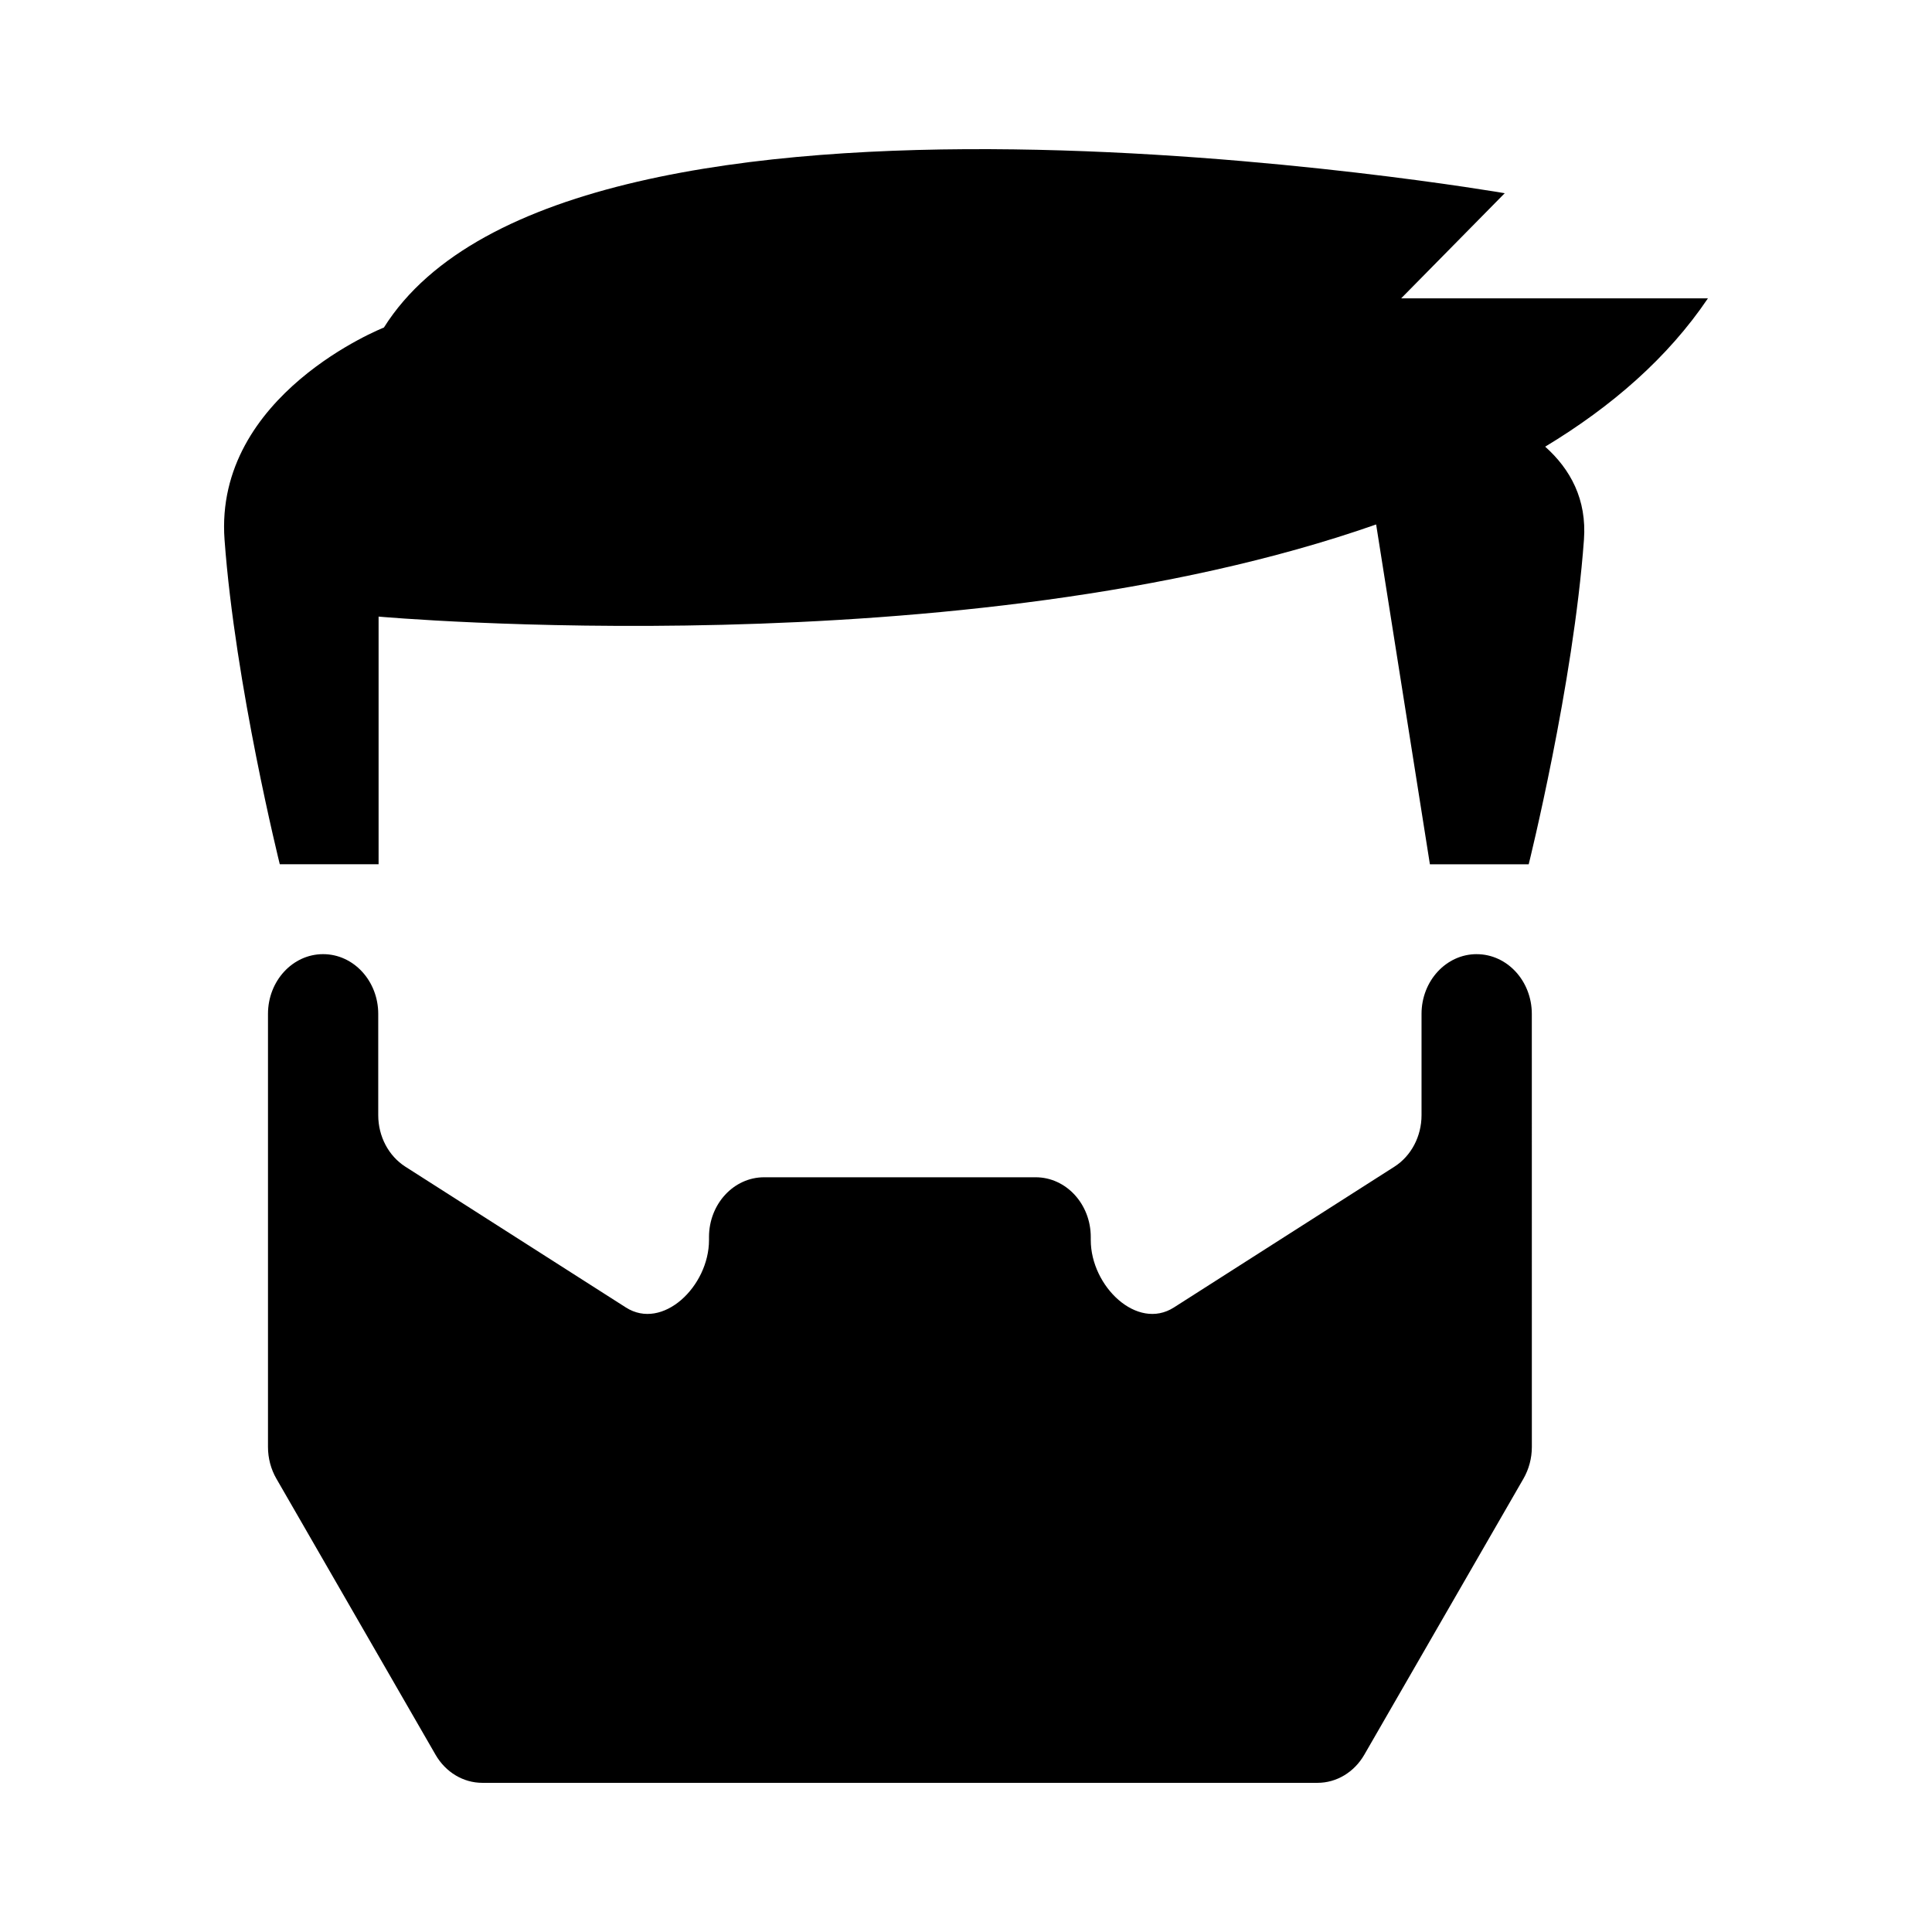
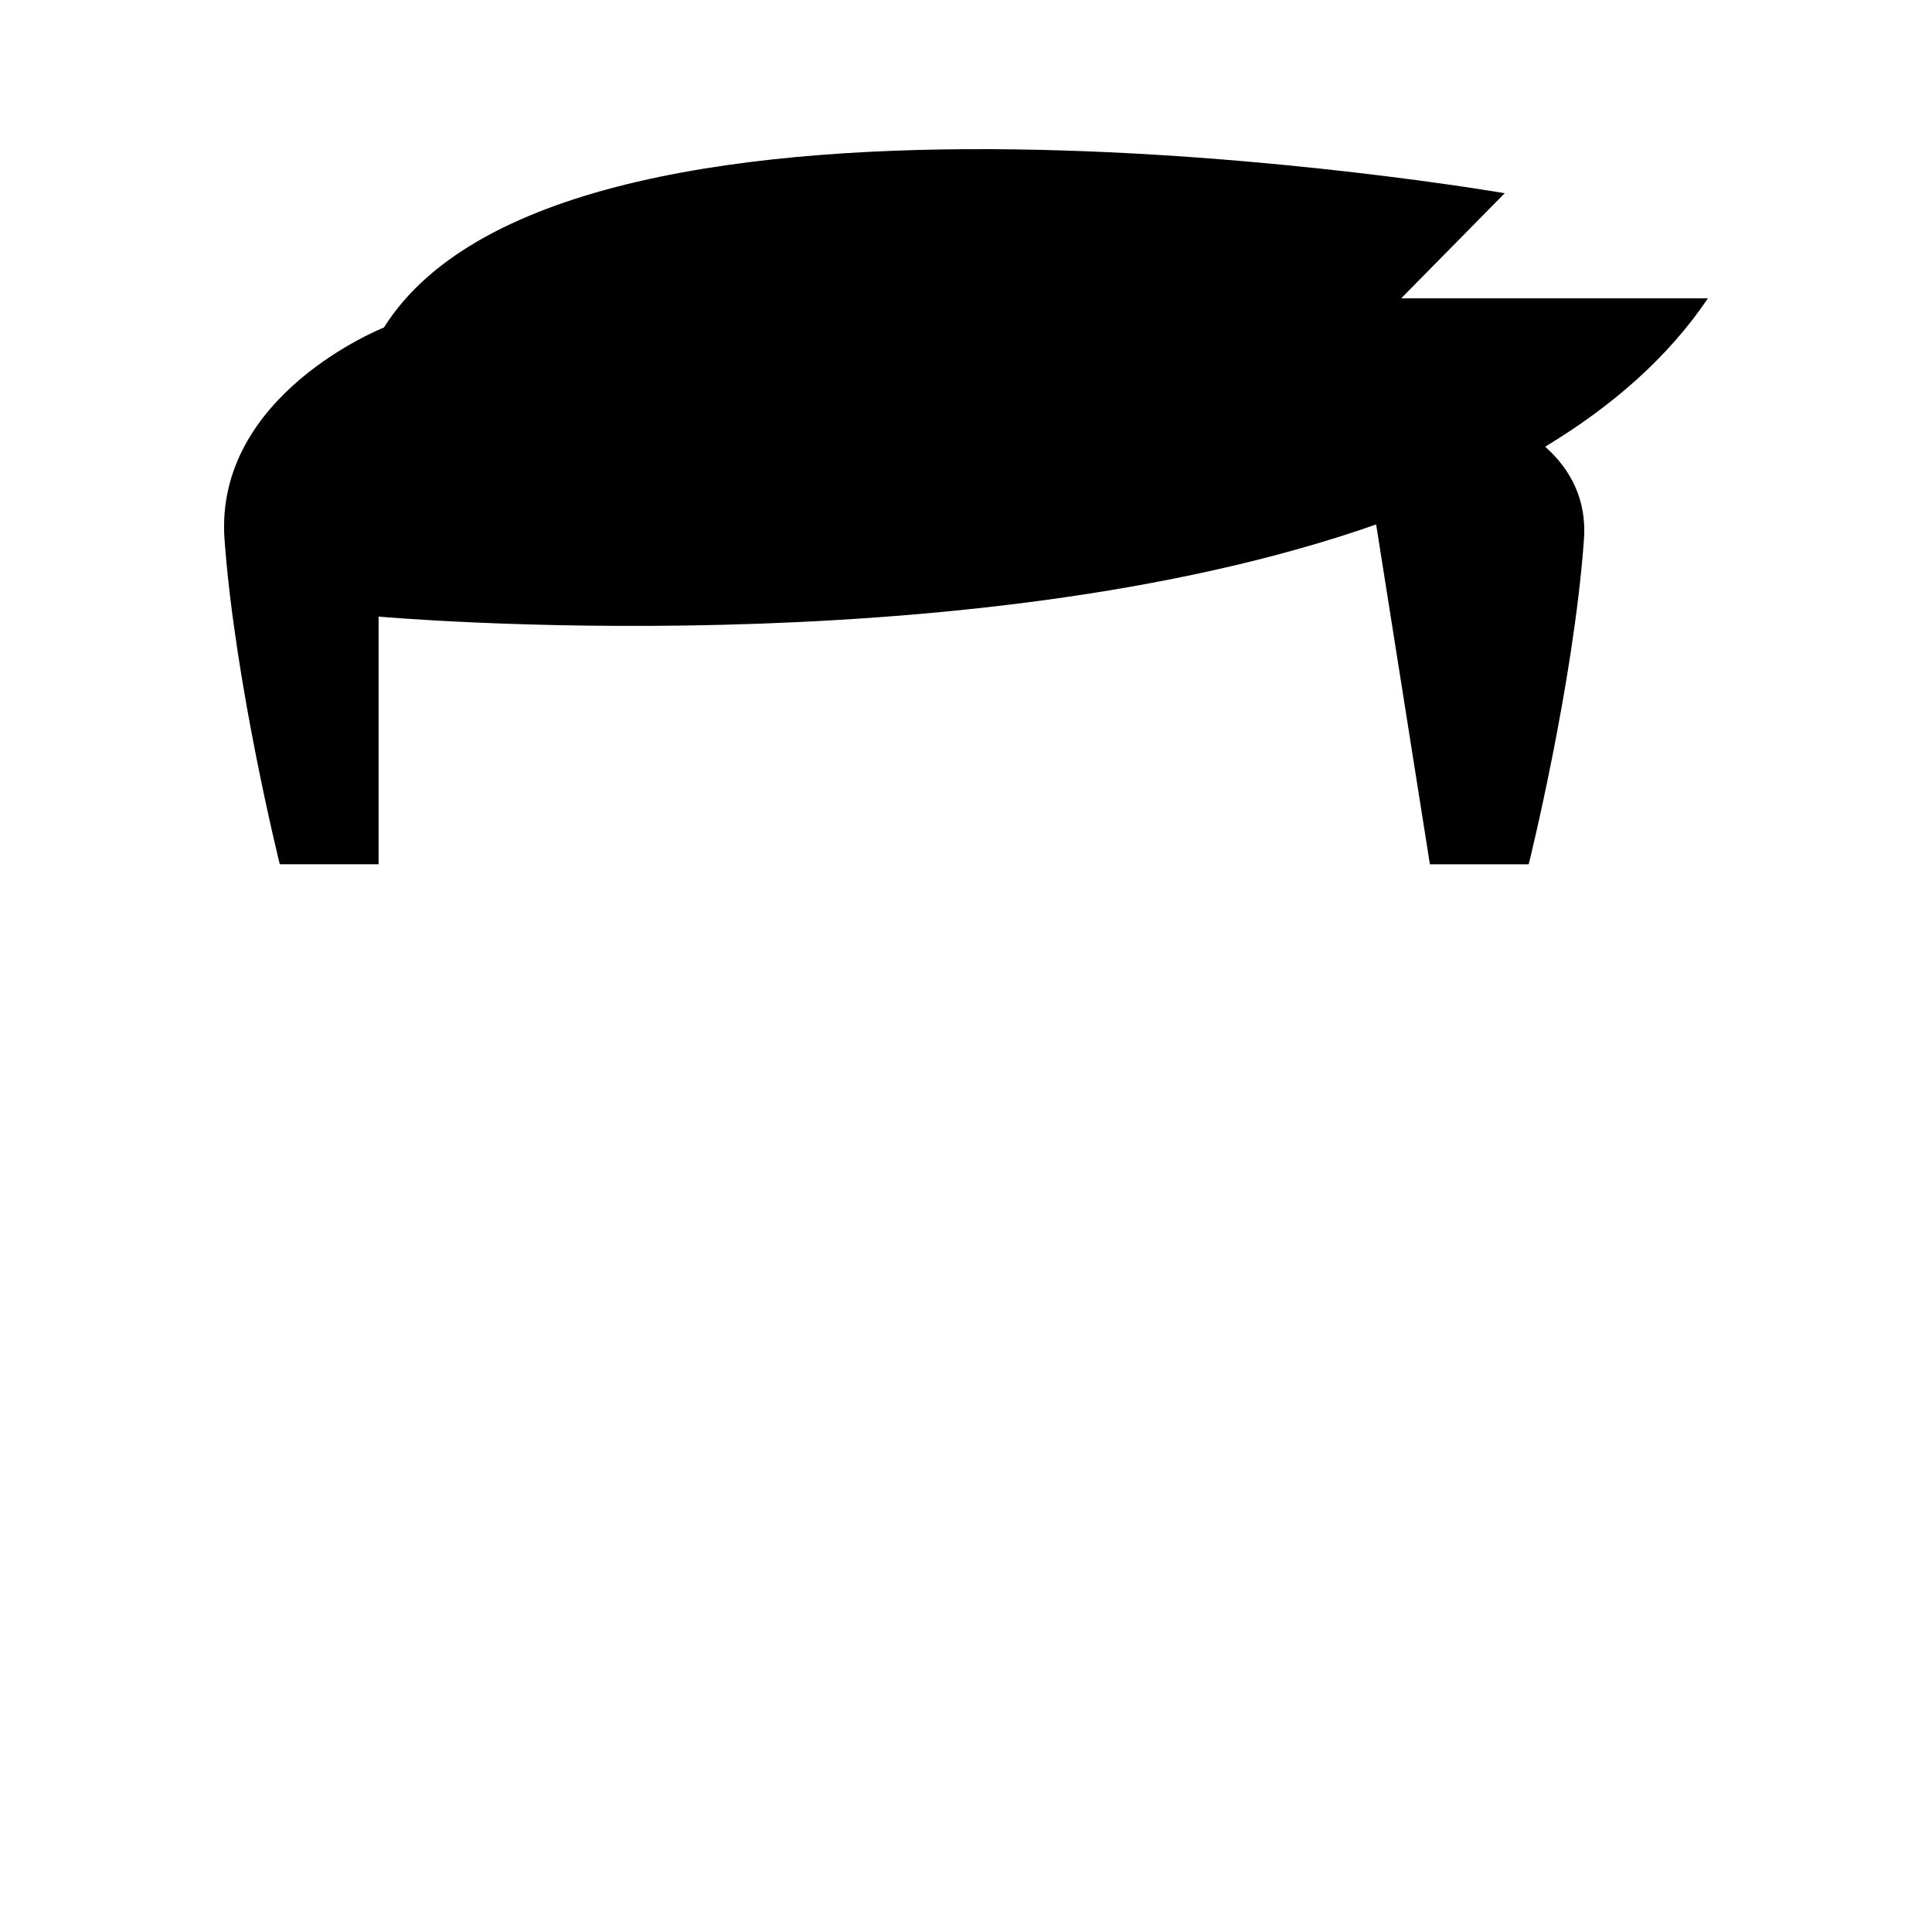
<svg xmlns="http://www.w3.org/2000/svg" fill="#000000" width="800px" height="800px" version="1.1" viewBox="144 144 512 512">
  <g>
-     <path d="m535.33 396.86c-8.066 0-14.609 7.09-14.609 15.836v26.844c0 5.606-2.734 10.801-7.195 13.648l-58.438 37.309c-9.738 6.219-22.023-5.617-22.023-17.871v-0.801c0-8.746-6.539-15.836-14.609-15.836h-71.953c-8.066 0-14.609 7.09-14.609 15.836v0.801c0 12.254-12.281 24.086-22.023 17.871l-58.438-37.309c-4.457-2.848-7.195-8.035-7.195-13.648v-26.844c0-8.746-6.539-15.836-14.609-15.836s-14.609 7.09-14.609 15.836v114.77c0 2.969 0.77 5.875 2.223 8.395l42.184 73.168c2.672 4.629 7.352 7.441 12.391 7.441h221.34c5.039 0 9.719-2.812 12.391-7.441l42.184-73.168c1.449-2.519 2.223-5.426 2.223-8.395l-0.008-114.76c0-8.746-6.543-15.84-14.609-15.84z" />
    <path d="m596.61 223.07h-81.293l27.453-27.867s-247.76-42.84-297.03 35.598c0 0-45.047 17.707-42.234 56.219 2.816 38.512 14.641 86.016 14.641 86.016h26.184v-65.633s154.97 13.941 264.36-24.418l14.246 90.055h26.184s11.828-47.504 14.641-86.016c0.781-10.676-3.578-18.668-10.273-24.652 17.641-10.641 32.508-23.578 43.125-39.301z" />
  </g>
</svg>